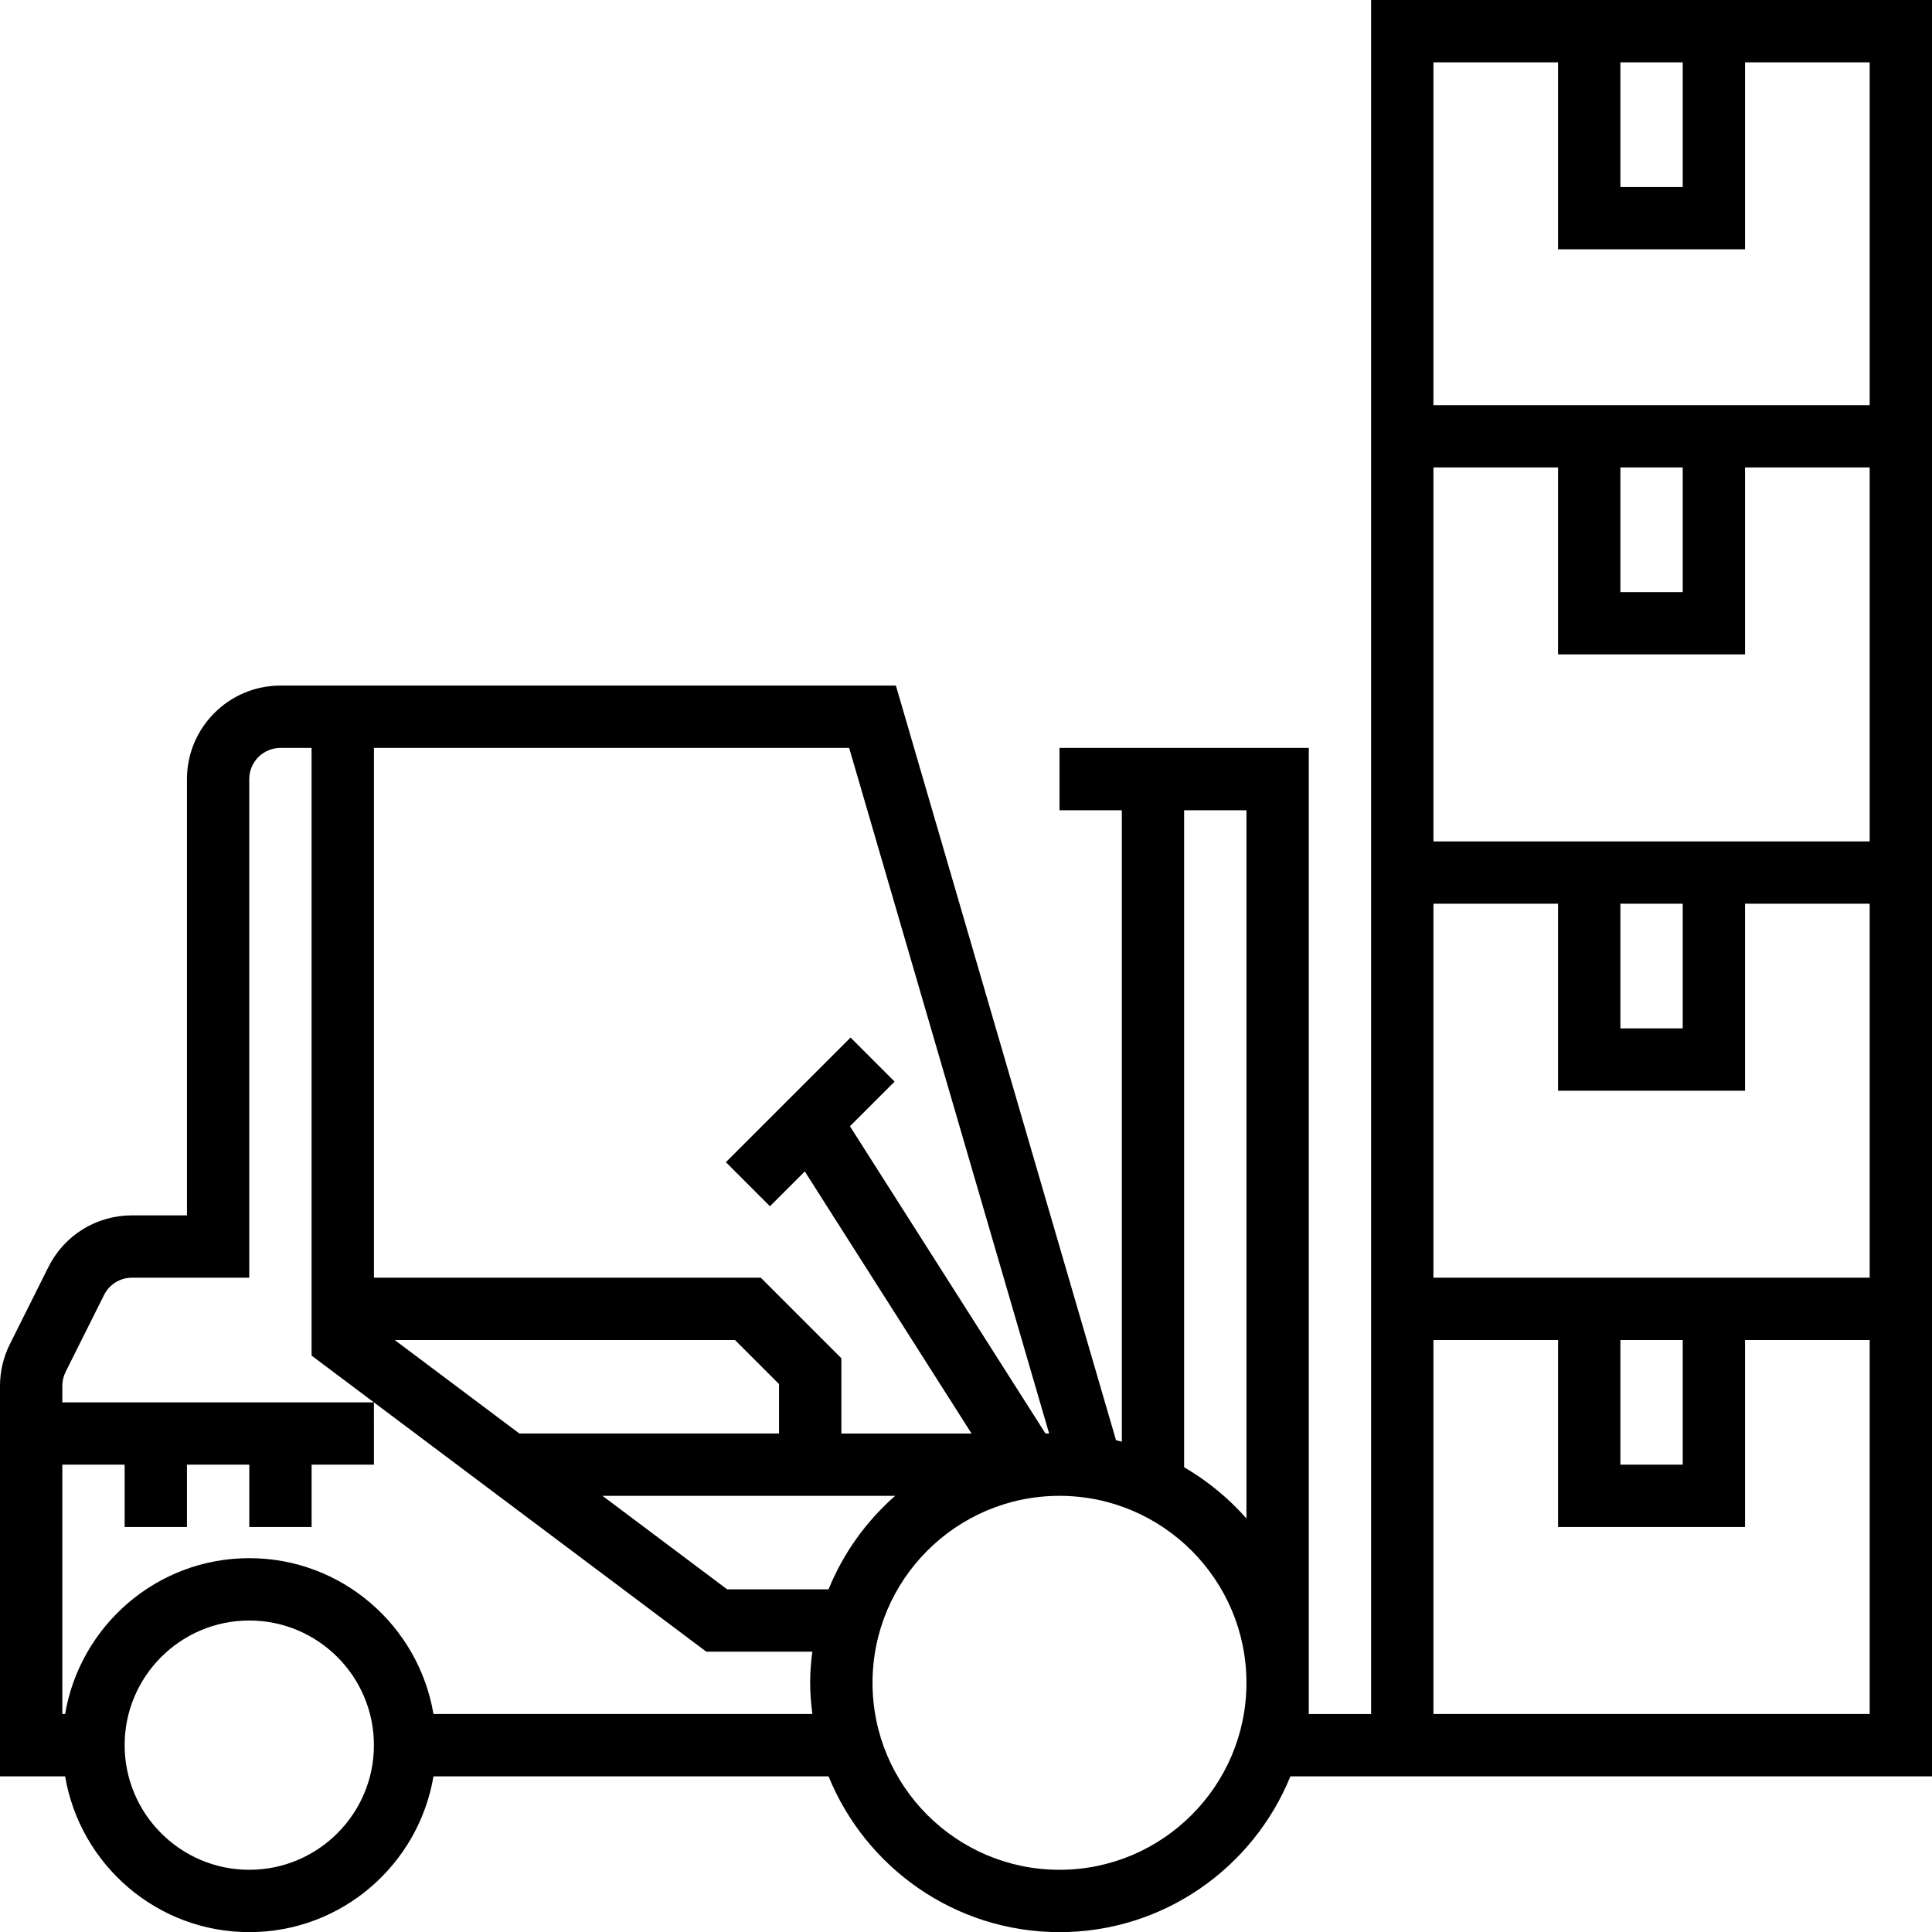
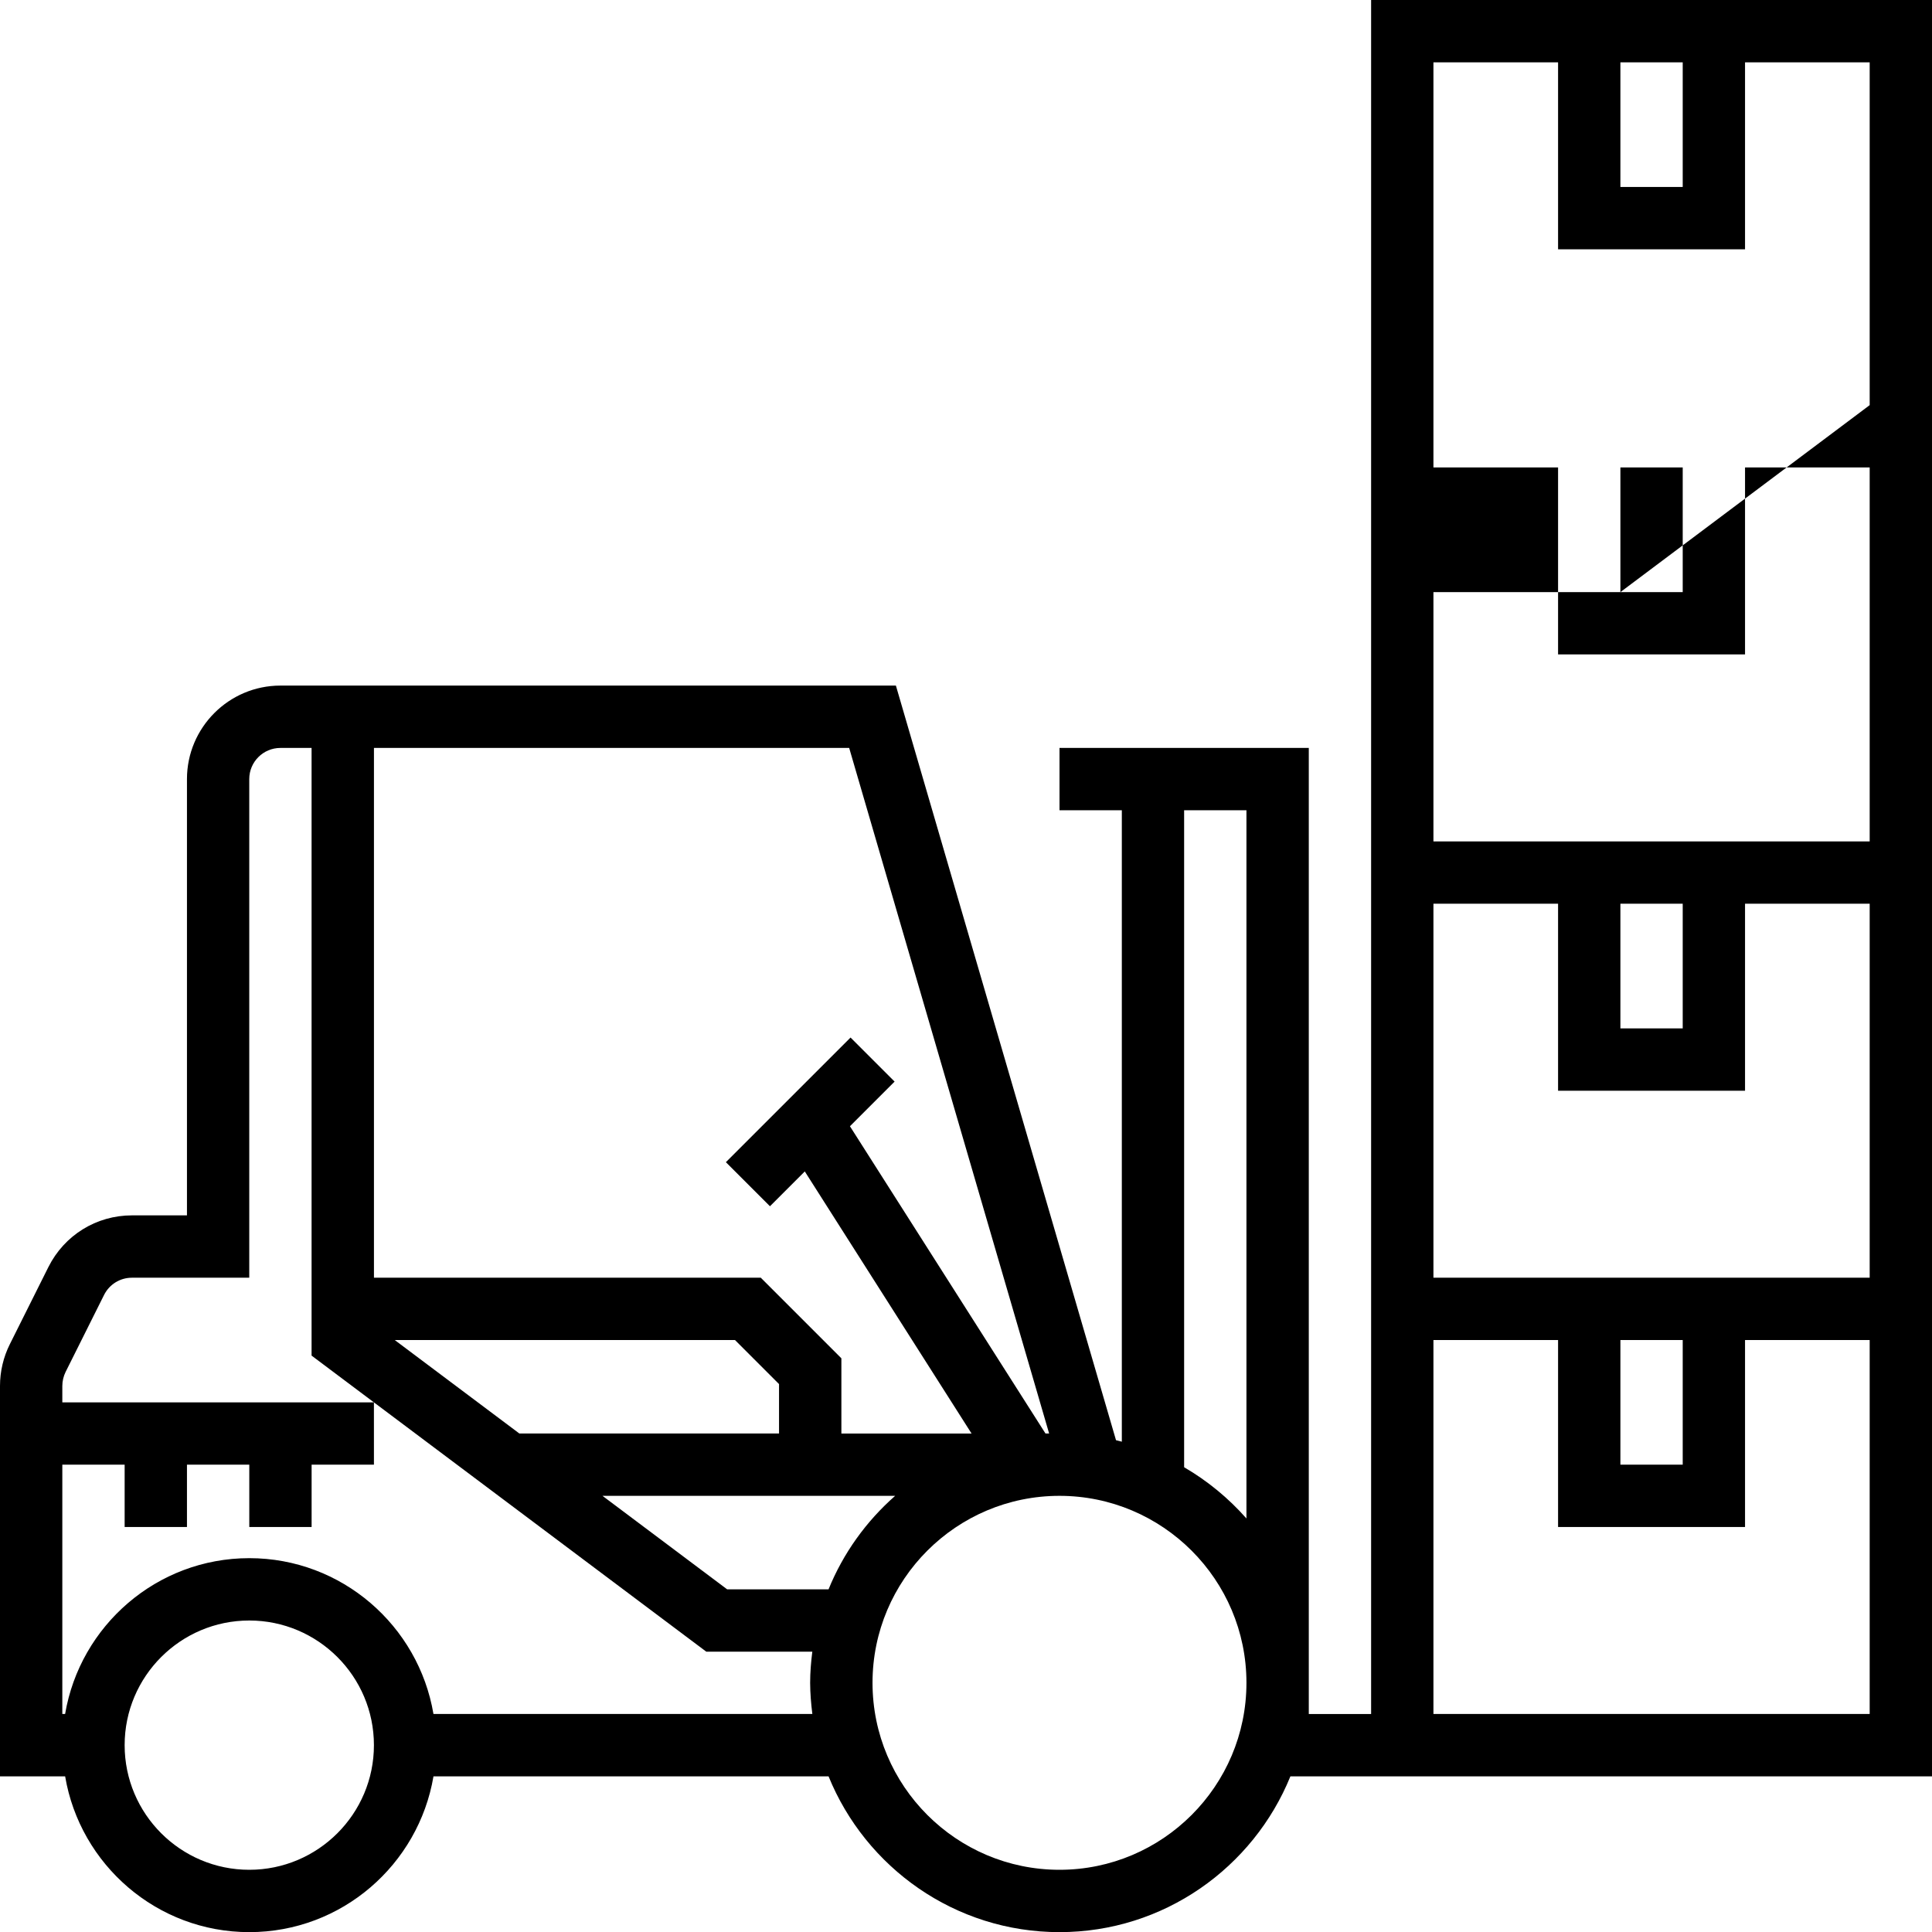
<svg xmlns="http://www.w3.org/2000/svg" class="svgImg" version="1.1" id="Layer_1" x="0px" y="0px" width="70px" height="70.005px" viewBox="0 0 70 70.005" enable-background="new 0 0 70 70.005" xml:space="preserve">
-   <path fill="currentColor" d="M49.678,0v14.679v1.129v14.678v1.129v14.679v1.129v14.679h-2.258V27.099h-5.645h-1.129h-2.258v2.258h2.258  v22.878c-0.07-0.018-0.14-0.038-0.211-0.054L32.46,24.84H10.161c-1.868,0-3.387,1.52-3.387,3.388v15.807H4.783  c-1.292,0-2.451,0.719-3.029,1.872L0.358,48.7C0.123,49.167,0,49.691,0,50.215V64.36h2.36c0.54,3.198,3.322,5.645,6.673,5.645  c3.351,0,6.132-2.447,6.673-5.645H30.02c1.344,3.306,4.585,5.645,8.367,5.645c3.782,0,7.024-2.34,8.367-5.645h2.923h1.129H70V47.423  v-1.129V31.615v-1.129V15.808v-1.129V0H49.678z M13.549,27.099h17.218l7.245,24.84h-0.132l-7.085-11.133l1.618-1.618l-1.596-1.596  L26.3,42.108l1.597,1.597l1.262-1.262l6.043,9.497h-4.717v-2.726l-2.92-2.92H13.549V27.099z M28.226,50.148v1.791h-9.408  l-4.516-3.387h12.328L28.226,50.148z M9.032,67.746c-2.491,0-4.516-2.026-4.516-4.516c0-2.491,2.025-4.516,4.516-4.516  s4.516,2.025,4.516,4.516C13.549,65.72,11.523,67.746,9.032,67.746z M29.433,62.101H15.705c-0.54-3.199-3.322-5.646-6.673-5.646  c-3.351,0-6.132,2.447-6.673,5.646H2.258v-9.033h2.258v2.258h2.258v-2.258h2.258v2.258h2.258v-2.258h2.258V50.81H2.258v-0.595  c0-0.175,0.042-0.35,0.118-0.506l1.395-2.792c0.193-0.384,0.58-0.623,1.01-0.623h4.25V28.228c0-0.624,0.507-1.129,1.129-1.129h1.129  v22.017l2.258,1.694l12.043,9.033h3.842c-0.047,0.37-0.079,0.746-0.079,1.129C29.355,61.354,29.386,61.731,29.433,62.101z   M26.345,57.584l-4.516-3.387h10.604c-1.047,0.921-1.88,2.075-2.413,3.387H26.345z M38.387,67.746c-3.736,0-6.774-3.039-6.774-6.775  c0-3.736,3.038-6.774,6.774-6.774c3.736,0,6.774,3.039,6.774,6.774C45.161,64.708,42.123,67.746,38.387,67.746z M45.161,55.017  c-0.646-0.733-1.408-1.361-2.258-1.856V29.357h2.258V55.017z M58.71,2.258h2.258v4.517H58.71V2.258z M67.742,62.101H51.936V48.552  h4.516v6.774h6.774v-6.774h4.516V62.101z M58.71,53.068v-4.516h2.258v4.516H58.71z M67.742,46.294H51.936V32.744h4.516v6.775h6.774  v-6.775h4.516V46.294z M58.71,37.261v-4.517h2.258v4.517H58.71z M67.742,30.486H51.936V16.937h4.516v6.774h6.774v-6.774h4.516  V30.486z M58.71,21.453v-4.517h2.258v4.517H58.71z M67.742,14.679H51.936V2.258h4.516v6.775h6.774V2.258h4.516V14.679z" />
+   <path fill="currentColor" d="M49.678,0v14.679v1.129v14.678v1.129v14.679v1.129v14.679h-2.258V27.099h-5.645h-1.129h-2.258v2.258h2.258  v22.878c-0.07-0.018-0.14-0.038-0.211-0.054L32.46,24.84H10.161c-1.868,0-3.387,1.52-3.387,3.388v15.807H4.783  c-1.292,0-2.451,0.719-3.029,1.872L0.358,48.7C0.123,49.167,0,49.691,0,50.215V64.36h2.36c0.54,3.198,3.322,5.645,6.673,5.645  c3.351,0,6.132-2.447,6.673-5.645H30.02c1.344,3.306,4.585,5.645,8.367,5.645c3.782,0,7.024-2.34,8.367-5.645h2.923h1.129H70V47.423  v-1.129V31.615v-1.129V15.808v-1.129V0H49.678z M13.549,27.099h17.218l7.245,24.84h-0.132l-7.085-11.133l1.618-1.618l-1.596-1.596  L26.3,42.108l1.597,1.597l1.262-1.262l6.043,9.497h-4.717v-2.726l-2.92-2.92H13.549V27.099z M28.226,50.148v1.791h-9.408  l-4.516-3.387h12.328L28.226,50.148z M9.032,67.746c-2.491,0-4.516-2.026-4.516-4.516c0-2.491,2.025-4.516,4.516-4.516  s4.516,2.025,4.516,4.516C13.549,65.72,11.523,67.746,9.032,67.746z M29.433,62.101H15.705c-0.54-3.199-3.322-5.646-6.673-5.646  c-3.351,0-6.132,2.447-6.673,5.646H2.258v-9.033h2.258v2.258h2.258v-2.258h2.258v2.258h2.258v-2.258h2.258V50.81H2.258v-0.595  c0-0.175,0.042-0.35,0.118-0.506l1.395-2.792c0.193-0.384,0.58-0.623,1.01-0.623h4.25V28.228c0-0.624,0.507-1.129,1.129-1.129h1.129  v22.017l2.258,1.694l12.043,9.033h3.842c-0.047,0.37-0.079,0.746-0.079,1.129C29.355,61.354,29.386,61.731,29.433,62.101z   M26.345,57.584l-4.516-3.387h10.604c-1.047,0.921-1.88,2.075-2.413,3.387H26.345z M38.387,67.746c-3.736,0-6.774-3.039-6.774-6.775  c0-3.736,3.038-6.774,6.774-6.774c3.736,0,6.774,3.039,6.774,6.774C45.161,64.708,42.123,67.746,38.387,67.746z M45.161,55.017  c-0.646-0.733-1.408-1.361-2.258-1.856V29.357h2.258V55.017z M58.71,2.258h2.258v4.517H58.71V2.258z M67.742,62.101H51.936V48.552  h4.516v6.774h6.774v-6.774h4.516V62.101z M58.71,53.068v-4.516h2.258v4.516H58.71z M67.742,46.294H51.936V32.744h4.516v6.775h6.774  v-6.775h4.516V46.294z M58.71,37.261v-4.517h2.258v4.517H58.71z M67.742,30.486H51.936V16.937h4.516v6.774h6.774v-6.774h4.516  V30.486z M58.71,21.453v-4.517h2.258v4.517H58.71z H51.936V2.258h4.516v6.775h6.774V2.258h4.516V14.679z" />
</svg>